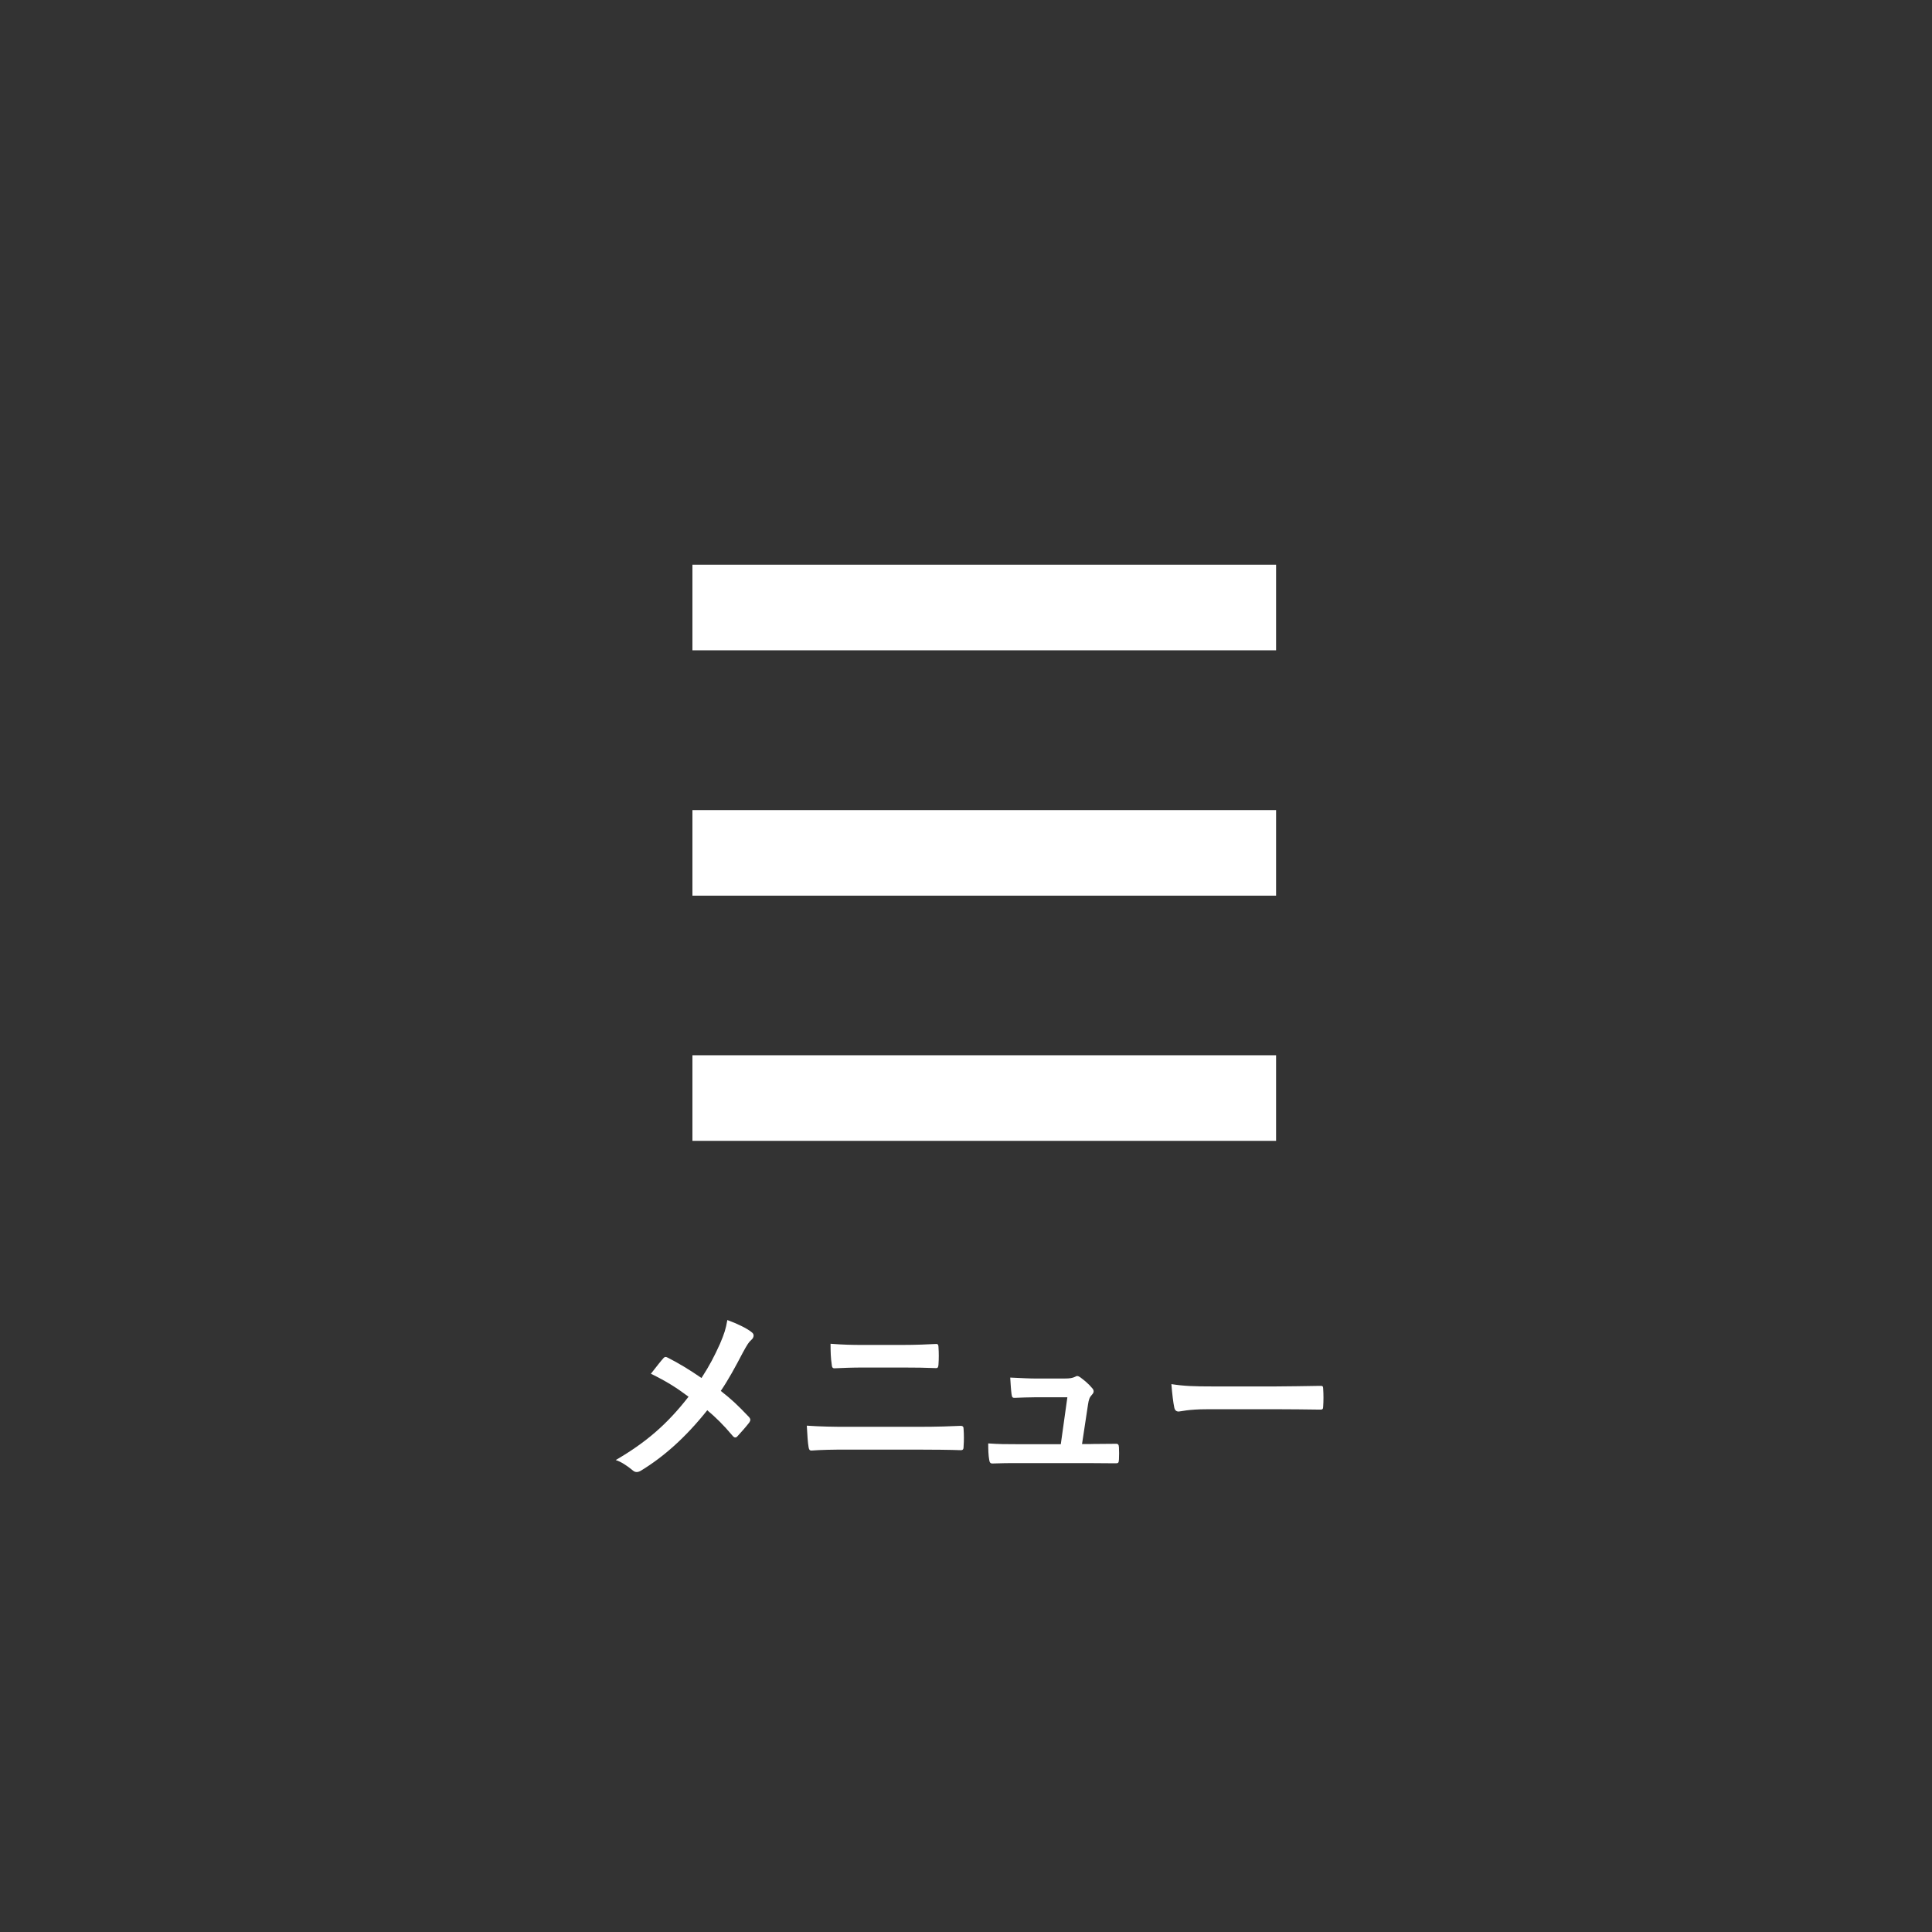
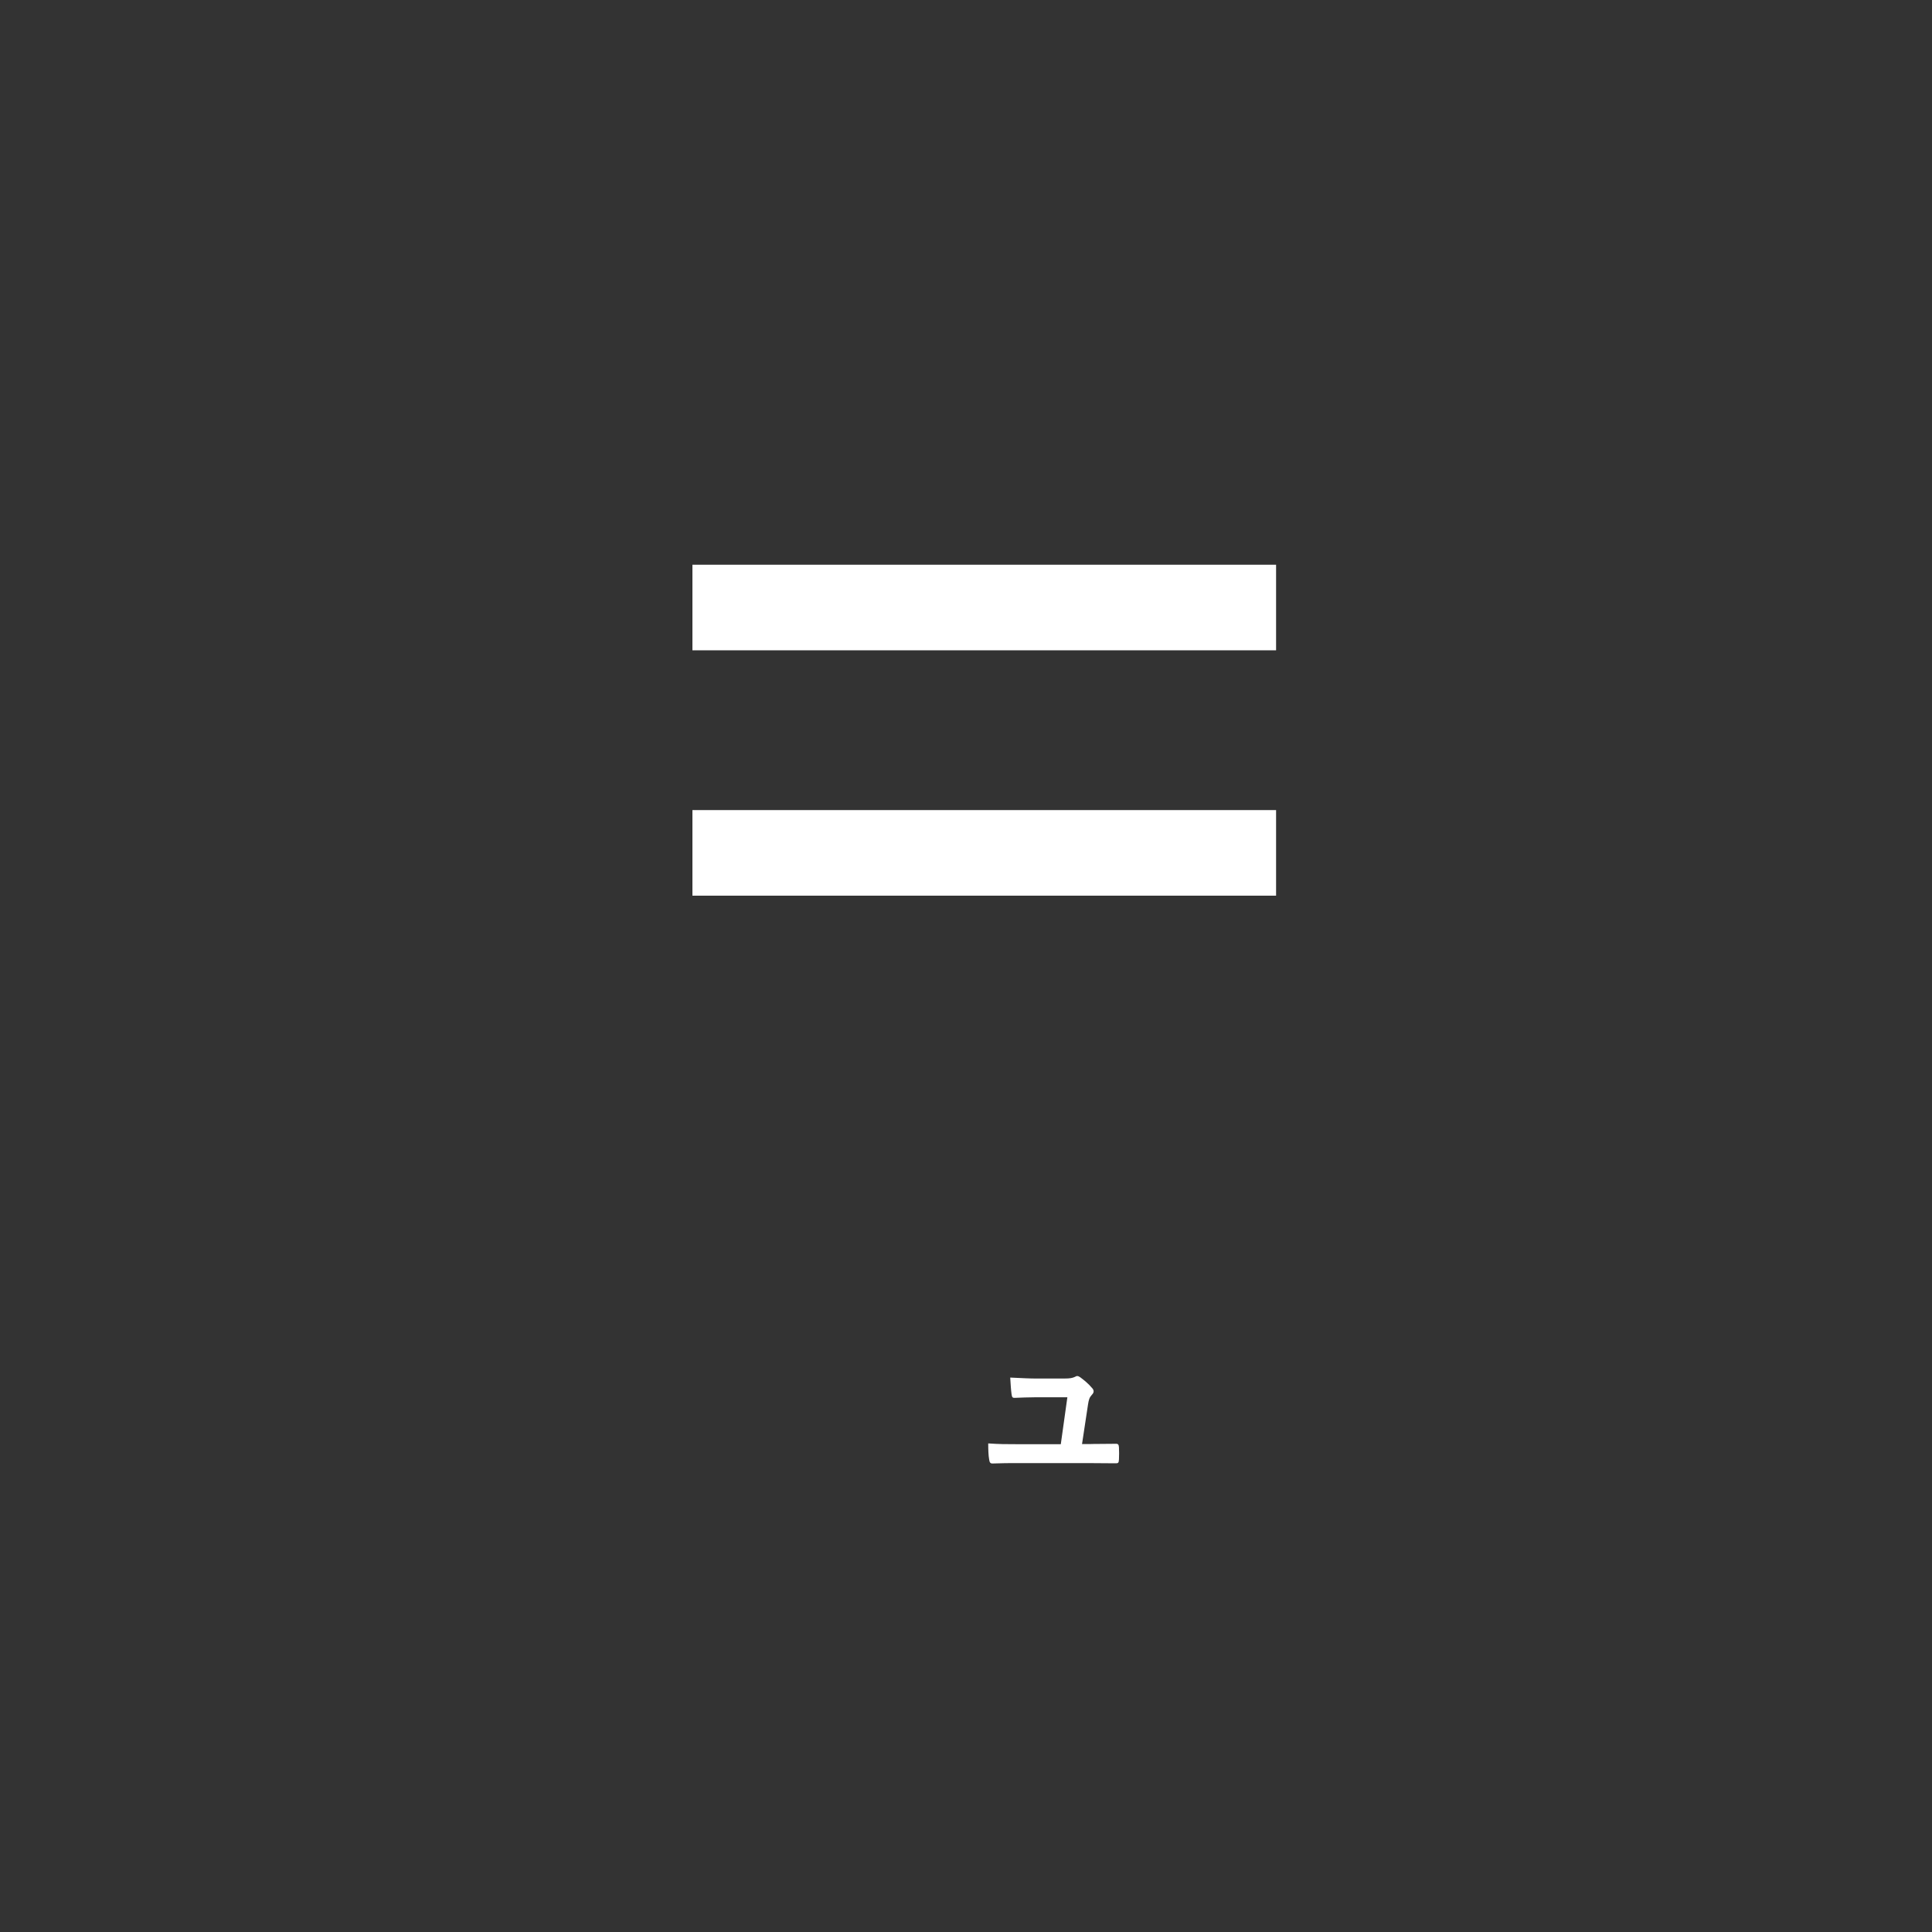
<svg xmlns="http://www.w3.org/2000/svg" id="_レイヤー_1" x="0px" y="0px" width="100px" height="100px" viewBox="0 0 100 100" style="enable-background:new 0 0 100 100;" xml:space="preserve">
  <rect x="0" y="0" width="100" height="100" fill="#333333" stroke="none" />
  <style type="text/css">	.st0{enable-background:new    ;}	.st1{fill:#FFFFFF;}</style>
  <g class="st0">
-     <path class="st1" d="M37.267,69.554c0.22-0.52,0.3-0.76,0.38-1.229c0.5,0.181,1.019,0.43,1.259,0.63c0.07,0.05,0.1,0.11,0.1,0.17  c0,0.08-0.04,0.16-0.11,0.22c-0.14,0.12-0.22,0.25-0.45,0.67c-0.38,0.729-0.75,1.409-1.139,1.979c0.56,0.44,0.83,0.689,1.469,1.359  c0.04,0.05,0.06,0.09,0.06,0.14c0,0.04-0.02,0.08-0.05,0.131c-0.2,0.26-0.4,0.479-0.609,0.709c-0.04,0.05-0.08,0.07-0.12,0.07  c-0.05,0-0.09-0.03-0.14-0.09c-0.47-0.56-0.869-0.95-1.309-1.319c-1.14,1.429-2.259,2.408-3.418,3.118  c-0.08,0.05-0.16,0.08-0.23,0.08s-0.13-0.021-0.19-0.07c-0.29-0.24-0.61-0.46-0.899-0.55c1.559-0.909,2.648-1.839,3.768-3.278  c-0.629-0.47-1.129-0.789-1.949-1.189c0.29-0.369,0.53-0.679,0.66-0.819c0.03-0.029,0.06-0.05,0.1-0.05s0.08,0.021,0.12,0.04  c0.52,0.26,1.149,0.64,1.739,1.05C36.737,70.663,36.967,70.214,37.267,69.554z" />
-   </g>
+     </g>
  <g class="st0">
-     <path class="st1" d="M43.799,75.031c-0.65,0-1.31,0.01-1.799,0.05c-0.1,0-0.13-0.061-0.15-0.19c-0.04-0.229-0.06-0.569-0.09-1.099  c0.72,0.05,1.439,0.06,2.069,0.06h3.638c1.109,0,1.789-0.03,2.249-0.05c0.13,0,0.16,0.05,0.16,0.18c0.02,0.28,0.02,0.59,0,0.869  c0,0.15-0.02,0.21-0.15,0.21c-0.48-0.02-1.509-0.029-2.189-0.029H43.799z M44.718,70.783c-0.63,0-1.069,0.02-1.529,0.04  c-0.1,0-0.13-0.061-0.14-0.21c-0.05-0.31-0.06-0.649-0.06-1.06c0.629,0.05,1.099,0.061,1.699,0.061h1.979  c0.77,0,1.37-0.03,1.799-0.051c0.08,0,0.11,0.051,0.11,0.17c0.02,0.29,0.02,0.6,0,0.89c-0.01,0.14-0.03,0.19-0.13,0.19  c-0.47-0.021-1.109-0.03-1.749-0.03H44.718z" />
-   </g>
+     </g>
  <g class="st0">
    <path class="st1" d="M56.477,74.741c0.399,0,0.84-0.01,1.219-0.01c0.17-0.011,0.21,0.02,0.221,0.18c0.01,0.189,0.01,0.439,0,0.63  c-0.011,0.189-0.04,0.199-0.19,0.199c-0.449,0-0.93-0.01-1.389-0.01h-3.679c-0.409,0-0.799,0-1.289,0.02  c-0.109,0-0.149-0.05-0.17-0.199c-0.04-0.21-0.05-0.53-0.05-0.84c0.569,0.04,0.939,0.04,1.439,0.04h2.318l0.34-2.429h-1.609  c-0.39,0-0.839,0.021-1.099,0.03c-0.12,0.01-0.16-0.021-0.181-0.19c-0.029-0.21-0.05-0.529-0.069-0.859  c0.669,0.03,0.969,0.05,1.389,0.05h1.38c0.359,0,0.449-0.029,0.589-0.09c0.04-0.029,0.08-0.04,0.11-0.04  c0.05,0,0.1,0.03,0.15,0.061c0.18,0.13,0.449,0.35,0.609,0.55c0.06,0.06,0.09,0.119,0.09,0.18c0,0.06-0.03,0.12-0.09,0.18  c-0.13,0.14-0.16,0.25-0.2,0.5l-0.31,2.049H56.477z" />
  </g>
  <g class="st0">
-     <path class="st1" d="M62.479,72.942c-0.989,0-1.369,0.119-1.469,0.119c-0.12,0-0.2-0.06-0.23-0.21  c-0.05-0.229-0.109-0.699-0.149-1.209c0.649,0.1,1.149,0.12,2.158,0.12h3.219c0.76,0,1.529-0.021,2.299-0.03  c0.149-0.01,0.18,0.021,0.18,0.14c0.021,0.301,0.021,0.641,0,0.94c0,0.119-0.04,0.159-0.18,0.149c-0.75-0.01-1.489-0.02-2.229-0.02  H62.479z" />
-   </g>
+     </g>
  <rect x="35.84" y="29.23" class="st1" width="30.21" height="4.43" />
  <rect x="35.84" y="41.93" class="st1" width="30.21" height="4.43" />
-   <rect x="35.84" y="54.62" class="st1" width="30.21" height="4.43" />
</svg>